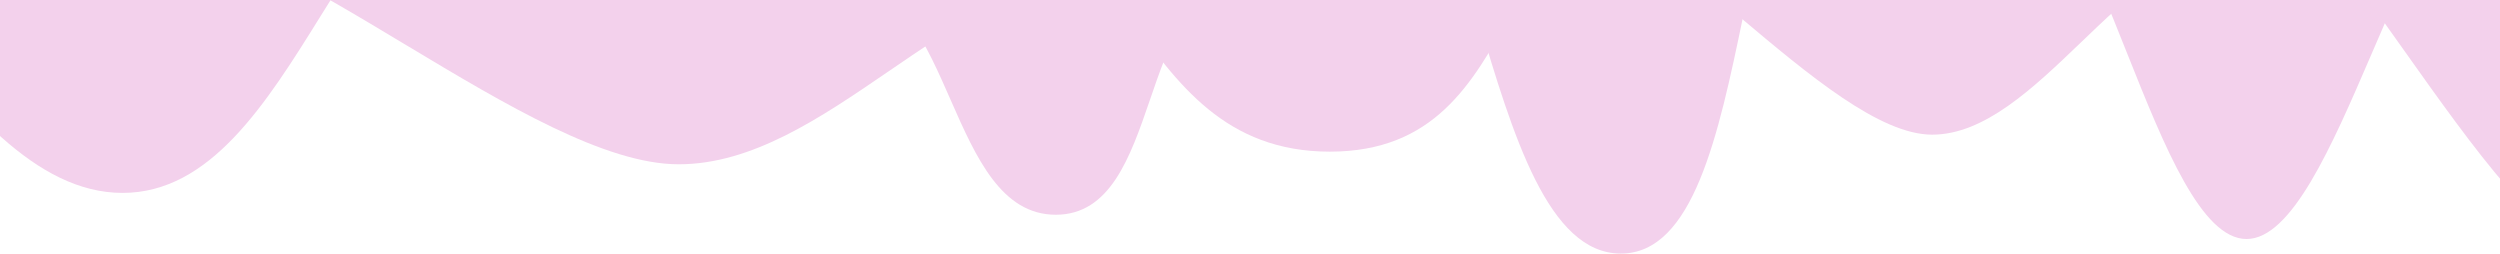
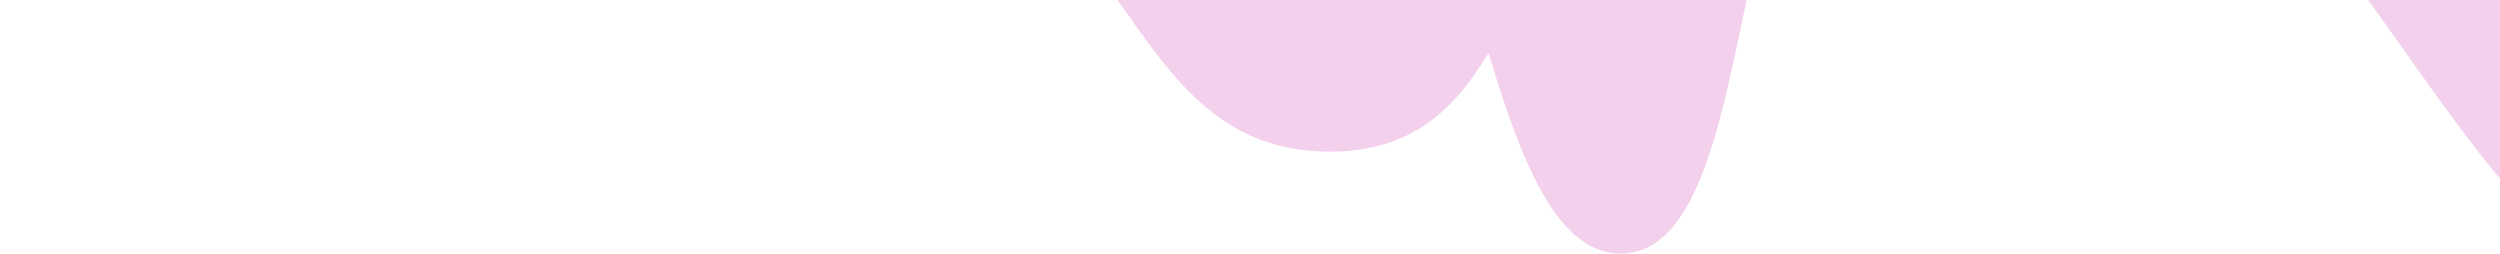
<svg xmlns="http://www.w3.org/2000/svg" width="1400" height="142" viewBox="0 0 1400 142" fill="none">
  <path d="M1569 -25.582C1517.92 -25.582 1504.51 139.282 1451.67 139.282C1398.83 139.282 1292.75 -83.59 1241.67 -83.59L1374.82 -83.59L1569 -25.582Z" fill="#F3D1EC" />
-   <path d="M1396.45 -72.541C1347.73 -72.541 1308.46 133.846 1258.06 133.846C1207.65 133.846 1174.94 -72.541 1126.22 -72.541L1181.84 -82.231L1396.45 -72.541Z" fill="#F3D1EC" />
-   <path d="M1246.74 -27.469C1190.23 -27.469 1140.46 75.41 1081.99 75.41C1023.53 75.41 923.909 -56.863 867.397 -56.863L996.966 -123L1246.74 -27.469Z" fill="#F3D1EC" />
  <path d="M1042.48 -123C964.067 -123 988.785 142 907.666 142C826.548 142 827.818 -123 749.405 -123L780.308 -123L1042.48 -123Z" fill="#F3D1EC" />
  <path d="M943.52 -67.282C830.822 -67.282 861.292 84.923 744.706 84.923C628.12 84.923 635.001 -67.282 522.304 -67.282L566.718 -67.282L943.52 -67.282Z" fill="#F3D1EC" />
-   <path d="M694.85 -7.487C636.125 -7.487 652.003 120.256 591.252 120.256C530.5 120.256 534.086 -7.487 475.361 -7.487L498.505 -7.487L694.85 -7.487Z" fill="#F3D1EC" />
-   <path d="M288.233 -90.385C193.462 -90.385 166.661 108.025 68.619 108.025C-29.422 108.025 -90.228 -90.385 -185 -90.385L-73.974 -90.385L288.233 -90.385Z" fill="#F3D1EC" />
-   <path d="M611.748 -11.185C532.275 -11.185 462.275 92 380.06 92C297.846 92 157.745 -40.667 78.273 -40.667L260.486 -107L611.748 -11.185Z" fill="#F3D1EC" />
</svg>